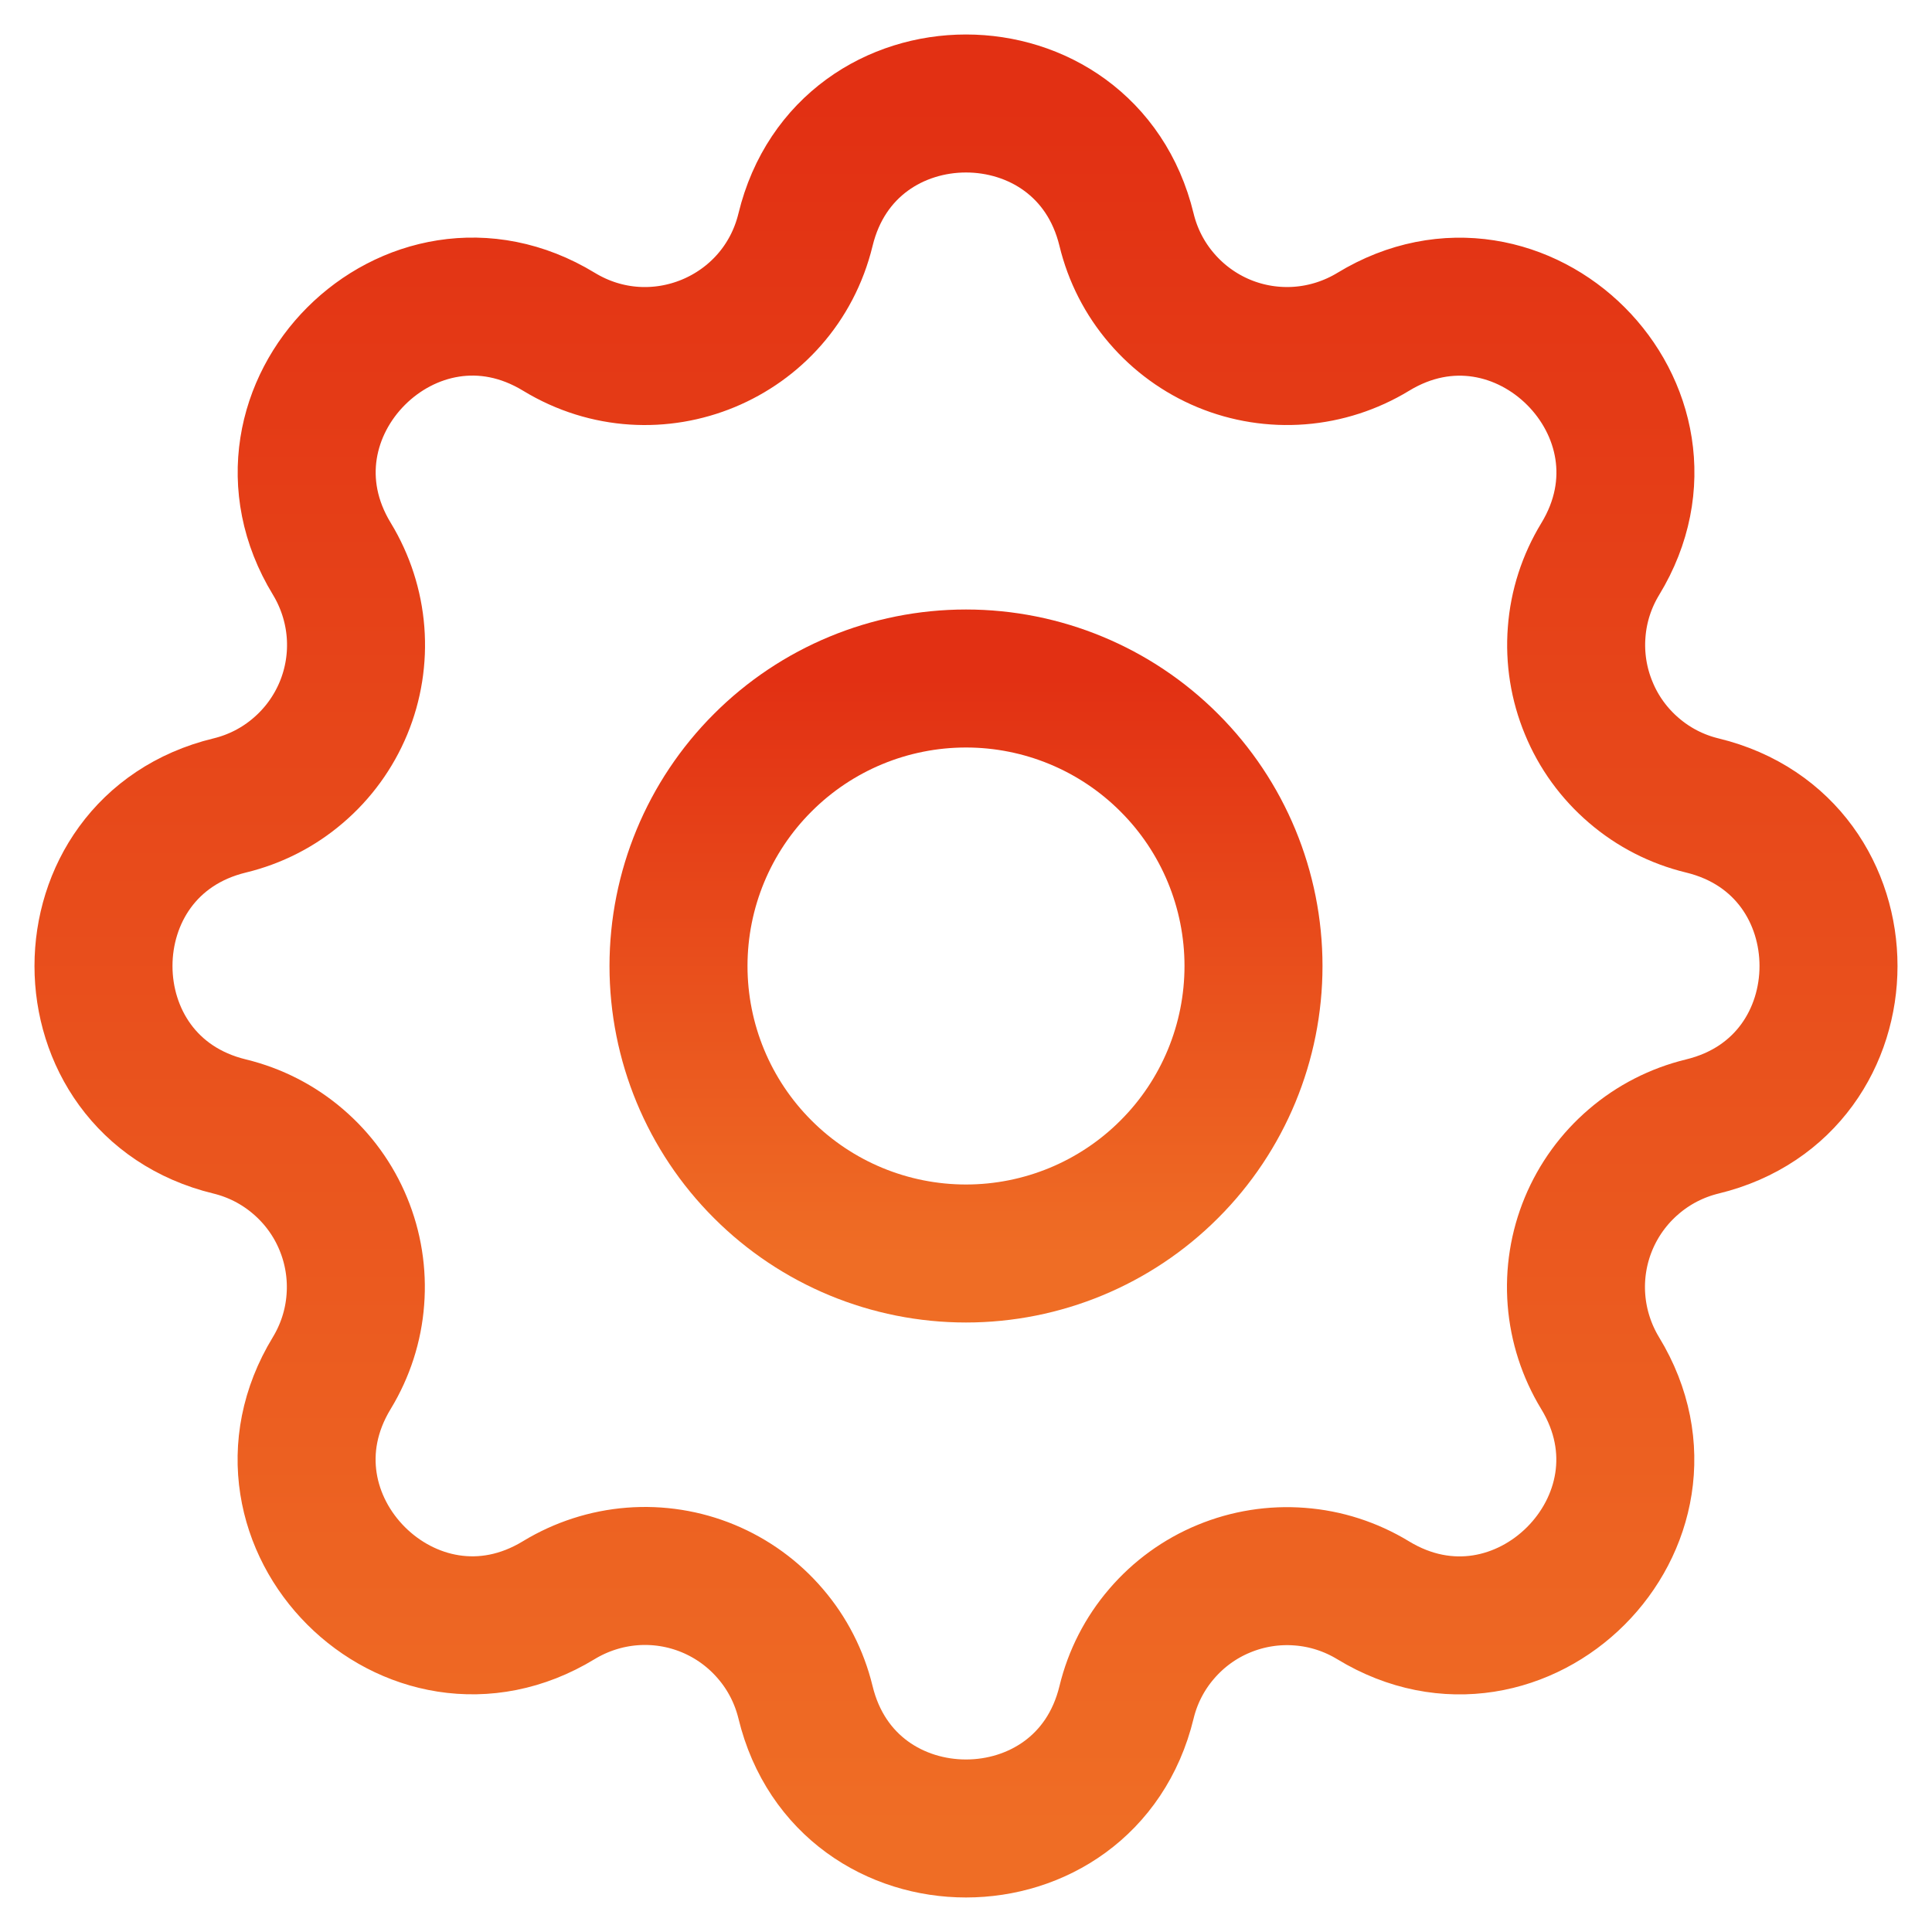
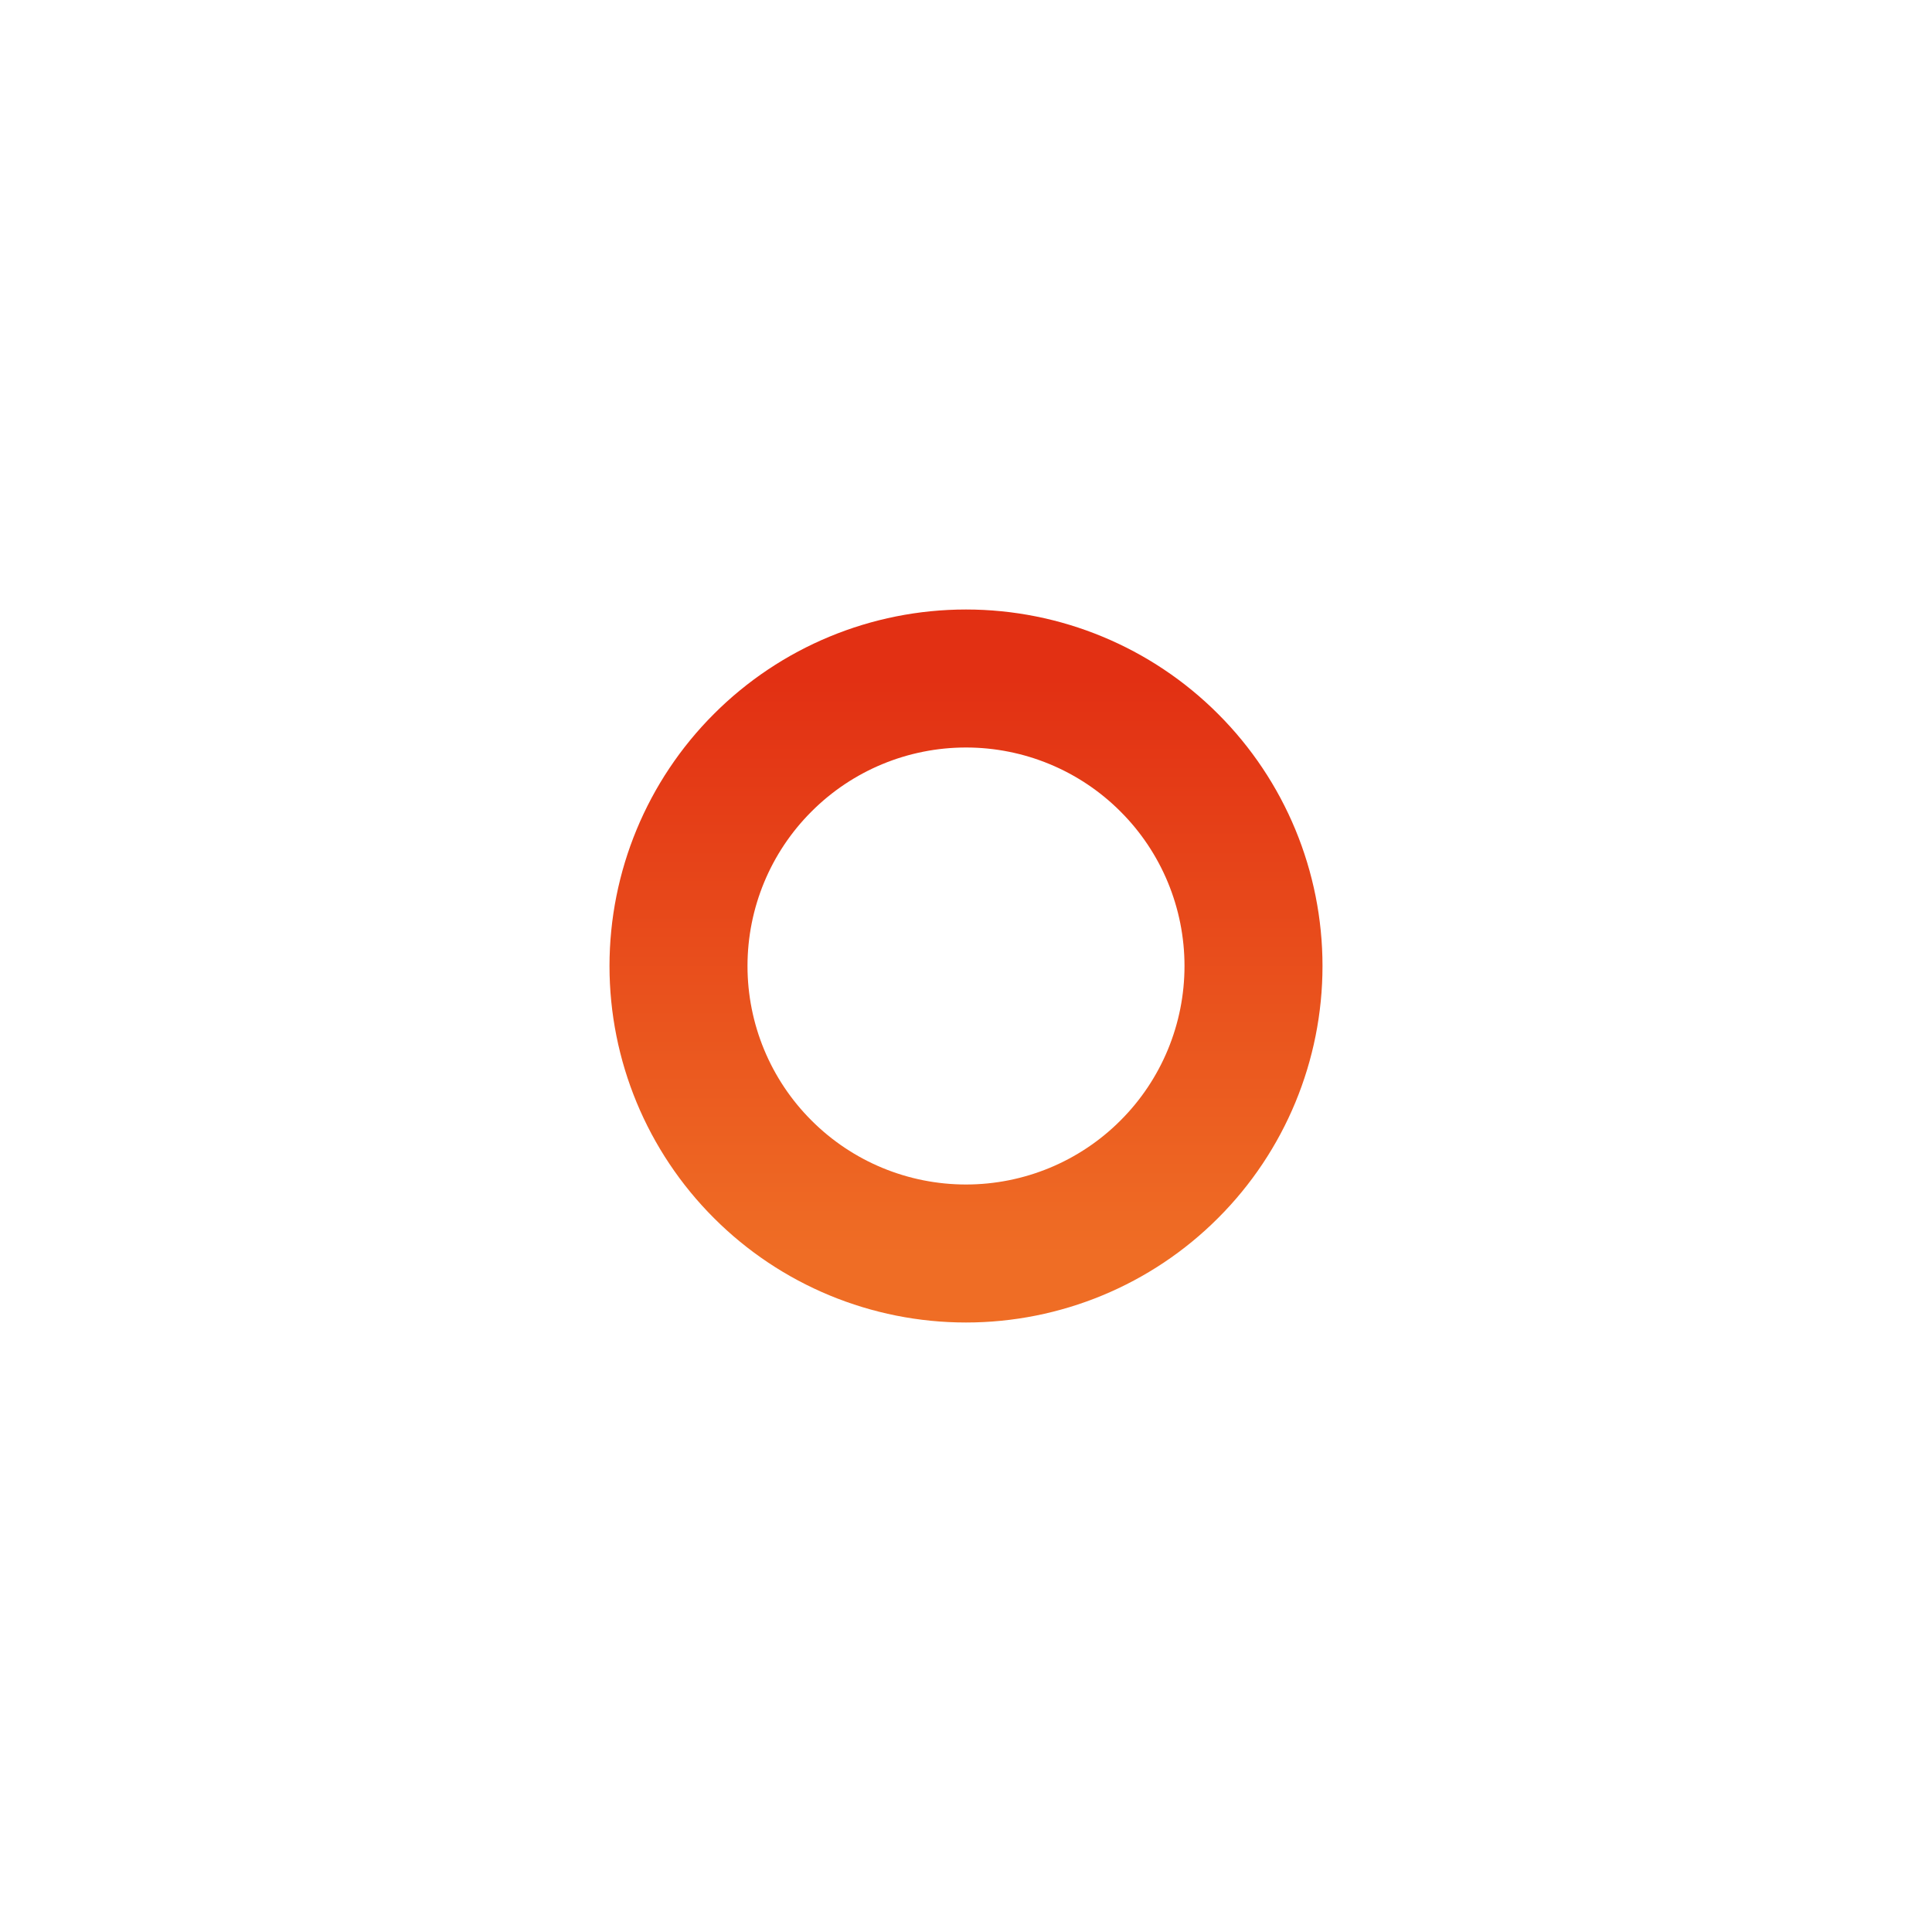
<svg xmlns="http://www.w3.org/2000/svg" width="42" height="42" viewBox="0 0 42 42" fill="none">
-   <path d="M17.511 4.994C18.398 1.335 23.602 1.335 24.49 4.994C24.623 5.544 24.883 6.054 25.252 6.483C25.619 6.912 26.083 7.25 26.606 7.467C27.127 7.683 27.694 7.773 28.258 7.729C28.821 7.685 29.367 7.508 29.85 7.215C33.065 5.256 36.746 8.935 34.788 12.152C34.494 12.635 34.317 13.179 34.275 13.744C34.231 14.306 34.321 14.873 34.538 15.394C34.752 15.917 35.09 16.381 35.519 16.748C35.948 17.117 36.456 17.377 37.006 17.51C40.665 18.398 40.665 23.602 37.006 24.489C36.456 24.623 35.946 24.883 35.517 25.252C35.087 25.619 34.75 26.083 34.533 26.606C34.317 27.127 34.227 27.694 34.271 28.258C34.315 28.821 34.492 29.367 34.785 29.85C36.744 33.065 33.065 36.746 29.848 34.787C29.365 34.494 28.821 34.317 28.256 34.275C27.694 34.231 27.127 34.321 26.606 34.537C26.083 34.752 25.619 35.09 25.252 35.519C24.883 35.948 24.623 36.456 24.49 37.006C23.602 40.664 18.398 40.664 17.511 37.006C17.377 36.456 17.117 35.946 16.748 35.517C16.381 35.087 15.917 34.75 15.394 34.533C14.873 34.317 14.306 34.227 13.742 34.271C13.179 34.315 12.633 34.492 12.15 34.785C8.935 36.744 5.254 33.065 7.213 29.848C7.506 29.365 7.683 28.821 7.725 28.256C7.769 27.694 7.679 27.127 7.463 26.606C7.248 26.083 6.91 25.619 6.481 25.252C6.052 24.883 5.544 24.623 4.994 24.489C1.335 23.602 1.335 18.398 4.994 17.51C5.544 17.377 6.054 17.117 6.483 16.748C6.913 16.381 7.25 15.917 7.467 15.394C7.683 14.873 7.773 14.306 7.729 13.742C7.685 13.179 7.508 12.633 7.215 12.15C5.256 8.935 8.935 5.254 12.152 7.213C14.235 8.479 16.936 7.358 17.511 4.994Z" stroke="url(#paint0_linear_923_3144)" stroke-width="3" stroke-linecap="round" stroke-linejoin="round" />
  <path d="M14.75 21C14.75 22.658 15.408 24.248 16.581 25.419C17.752 26.592 19.342 27.25 21 27.25C22.658 27.25 24.248 26.592 25.419 25.419C26.592 24.248 27.25 22.658 27.25 21C27.25 19.342 26.592 17.752 25.419 16.581C24.248 15.408 22.658 14.75 21 14.75C19.342 14.75 17.752 15.408 16.581 16.581C15.408 17.752 14.75 19.342 14.75 21Z" stroke="url(#paint1_linear_923_3144)" stroke-width="3" stroke-linecap="round" stroke-linejoin="round" />
  <defs>
    <linearGradient id="paint0_linear_923_3144" x1="21" y1="2.25" x2="21" y2="39.75" gradientUnits="userSpaceOnUse">
      <stop stop-color="#E23013" />
      <stop offset="1" stop-color="#EF6D25" />
    </linearGradient>
    <linearGradient id="paint1_linear_923_3144" x1="21" y1="14.75" x2="21" y2="27.25" gradientUnits="userSpaceOnUse">
      <stop stop-color="#E23013" />
      <stop offset="1" stop-color="#EF6D25" />
    </linearGradient>
  </defs>
</svg>